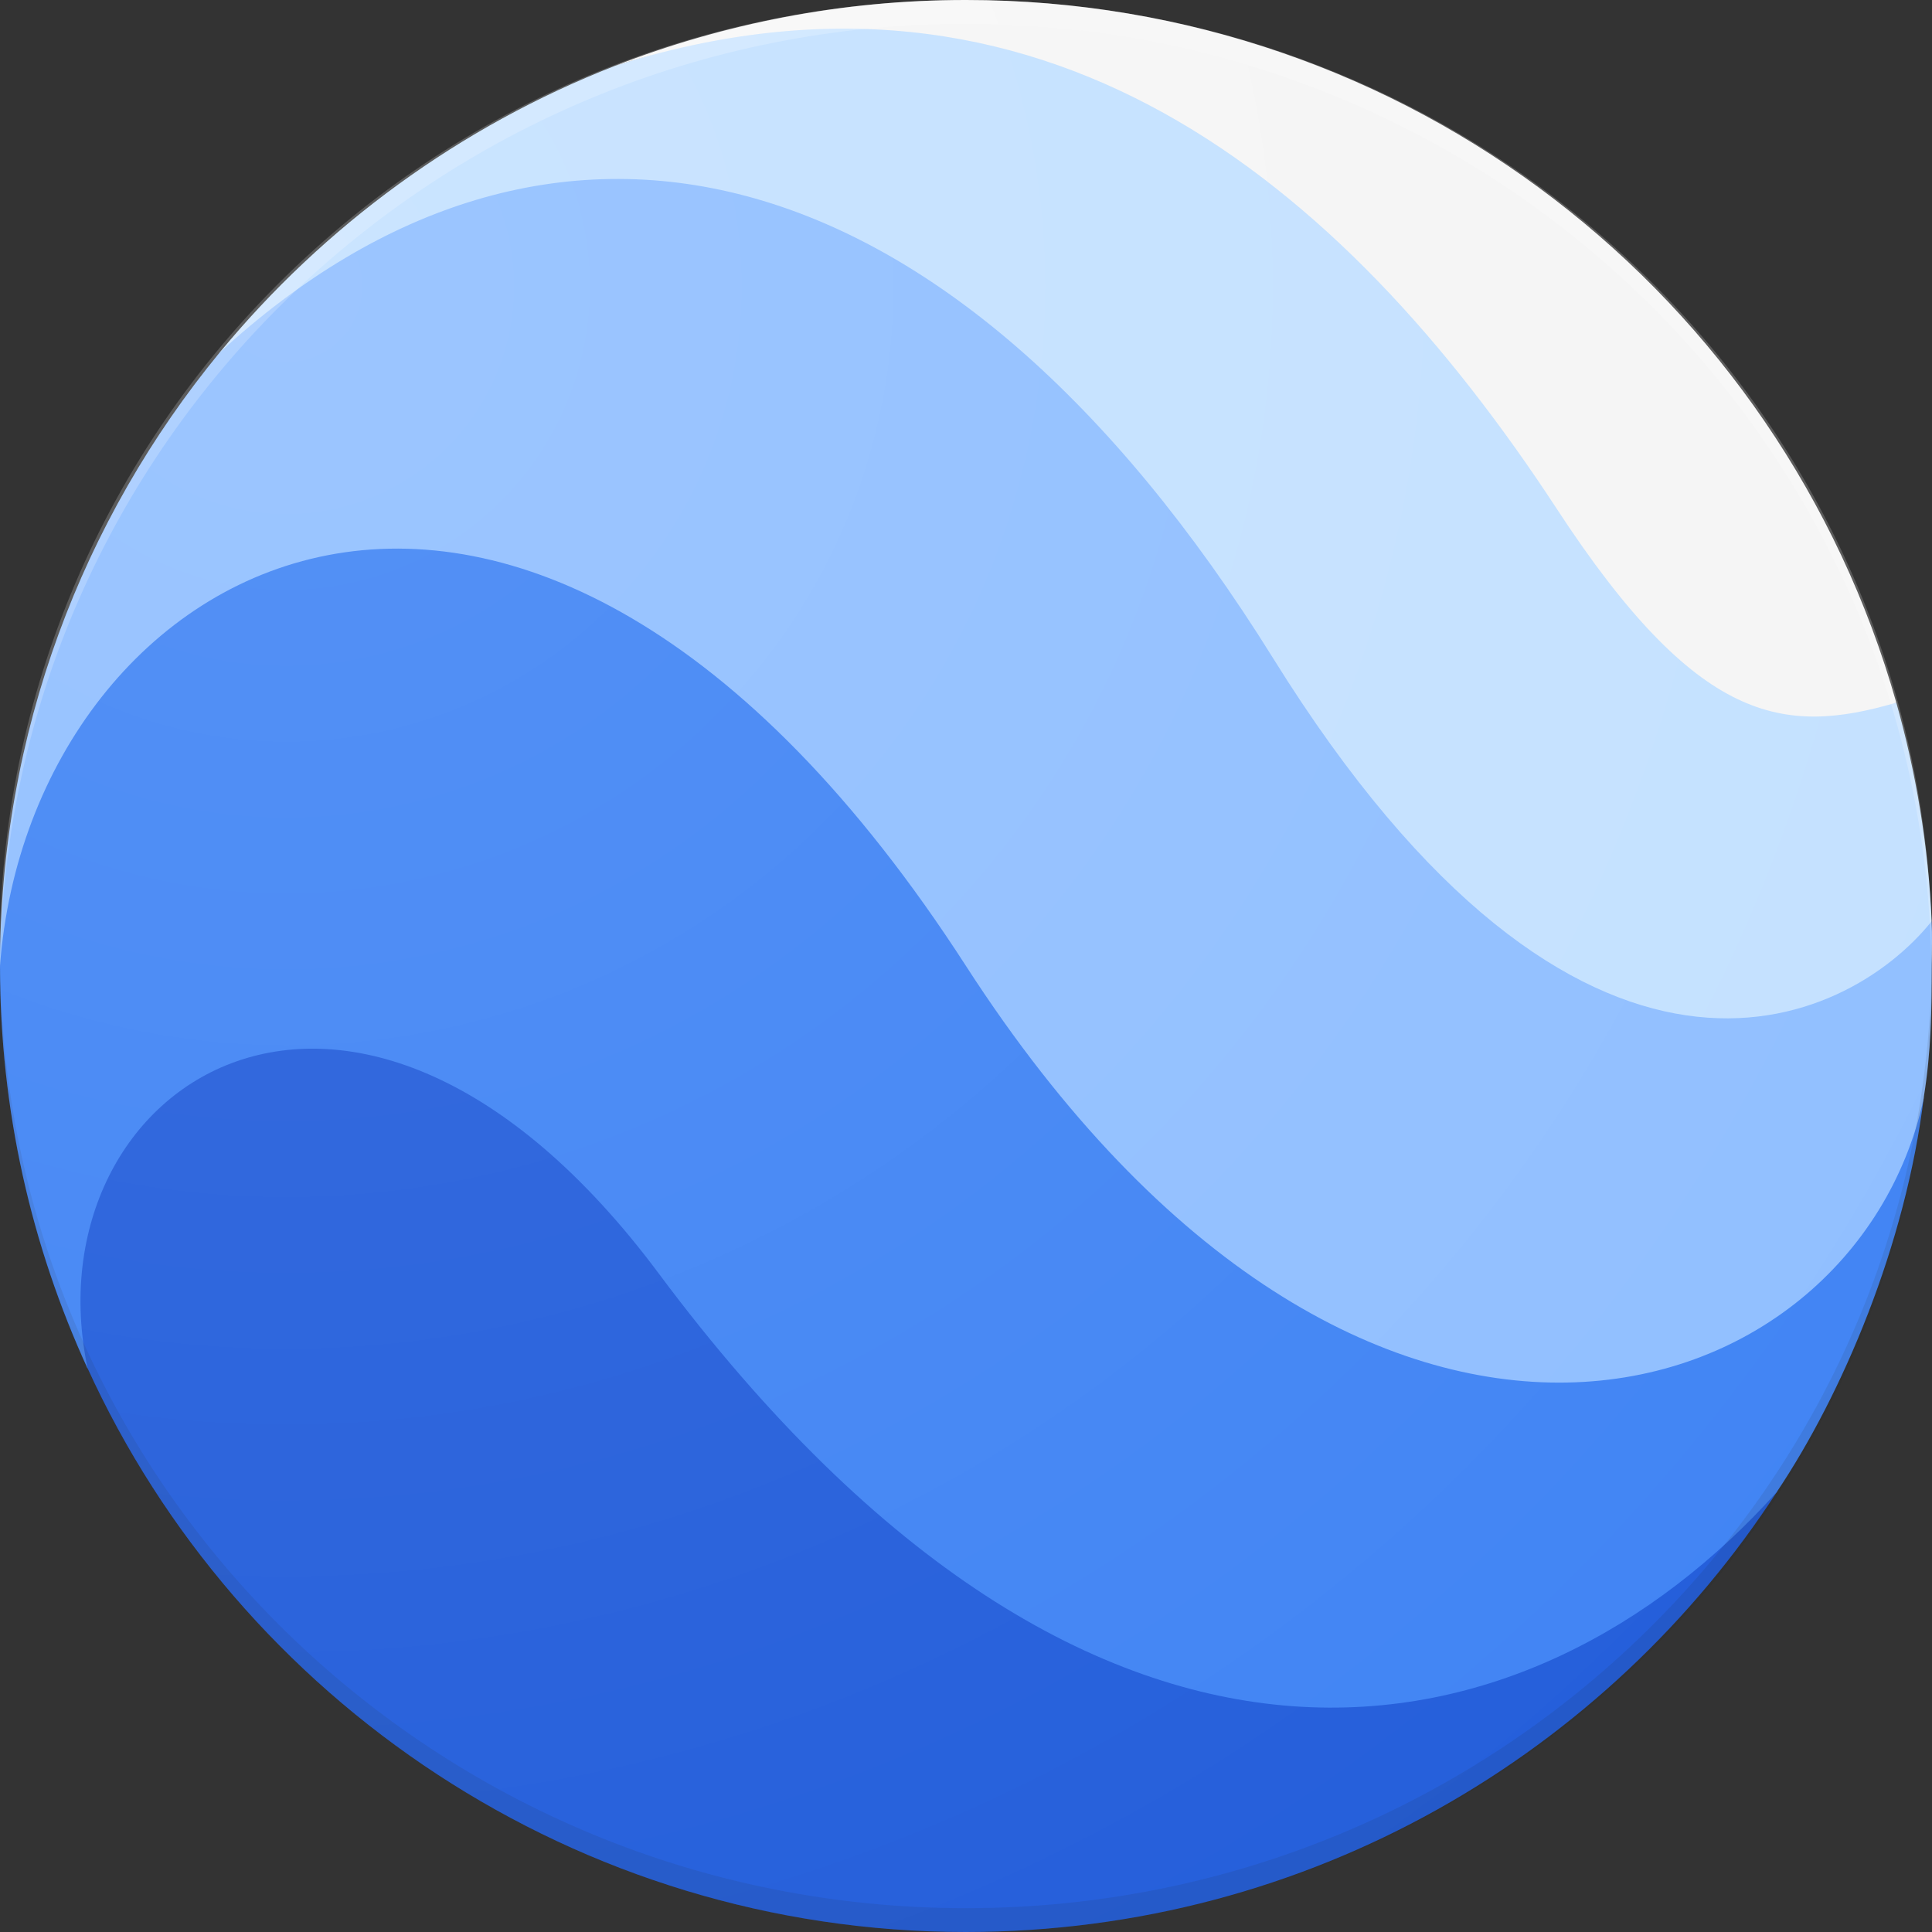
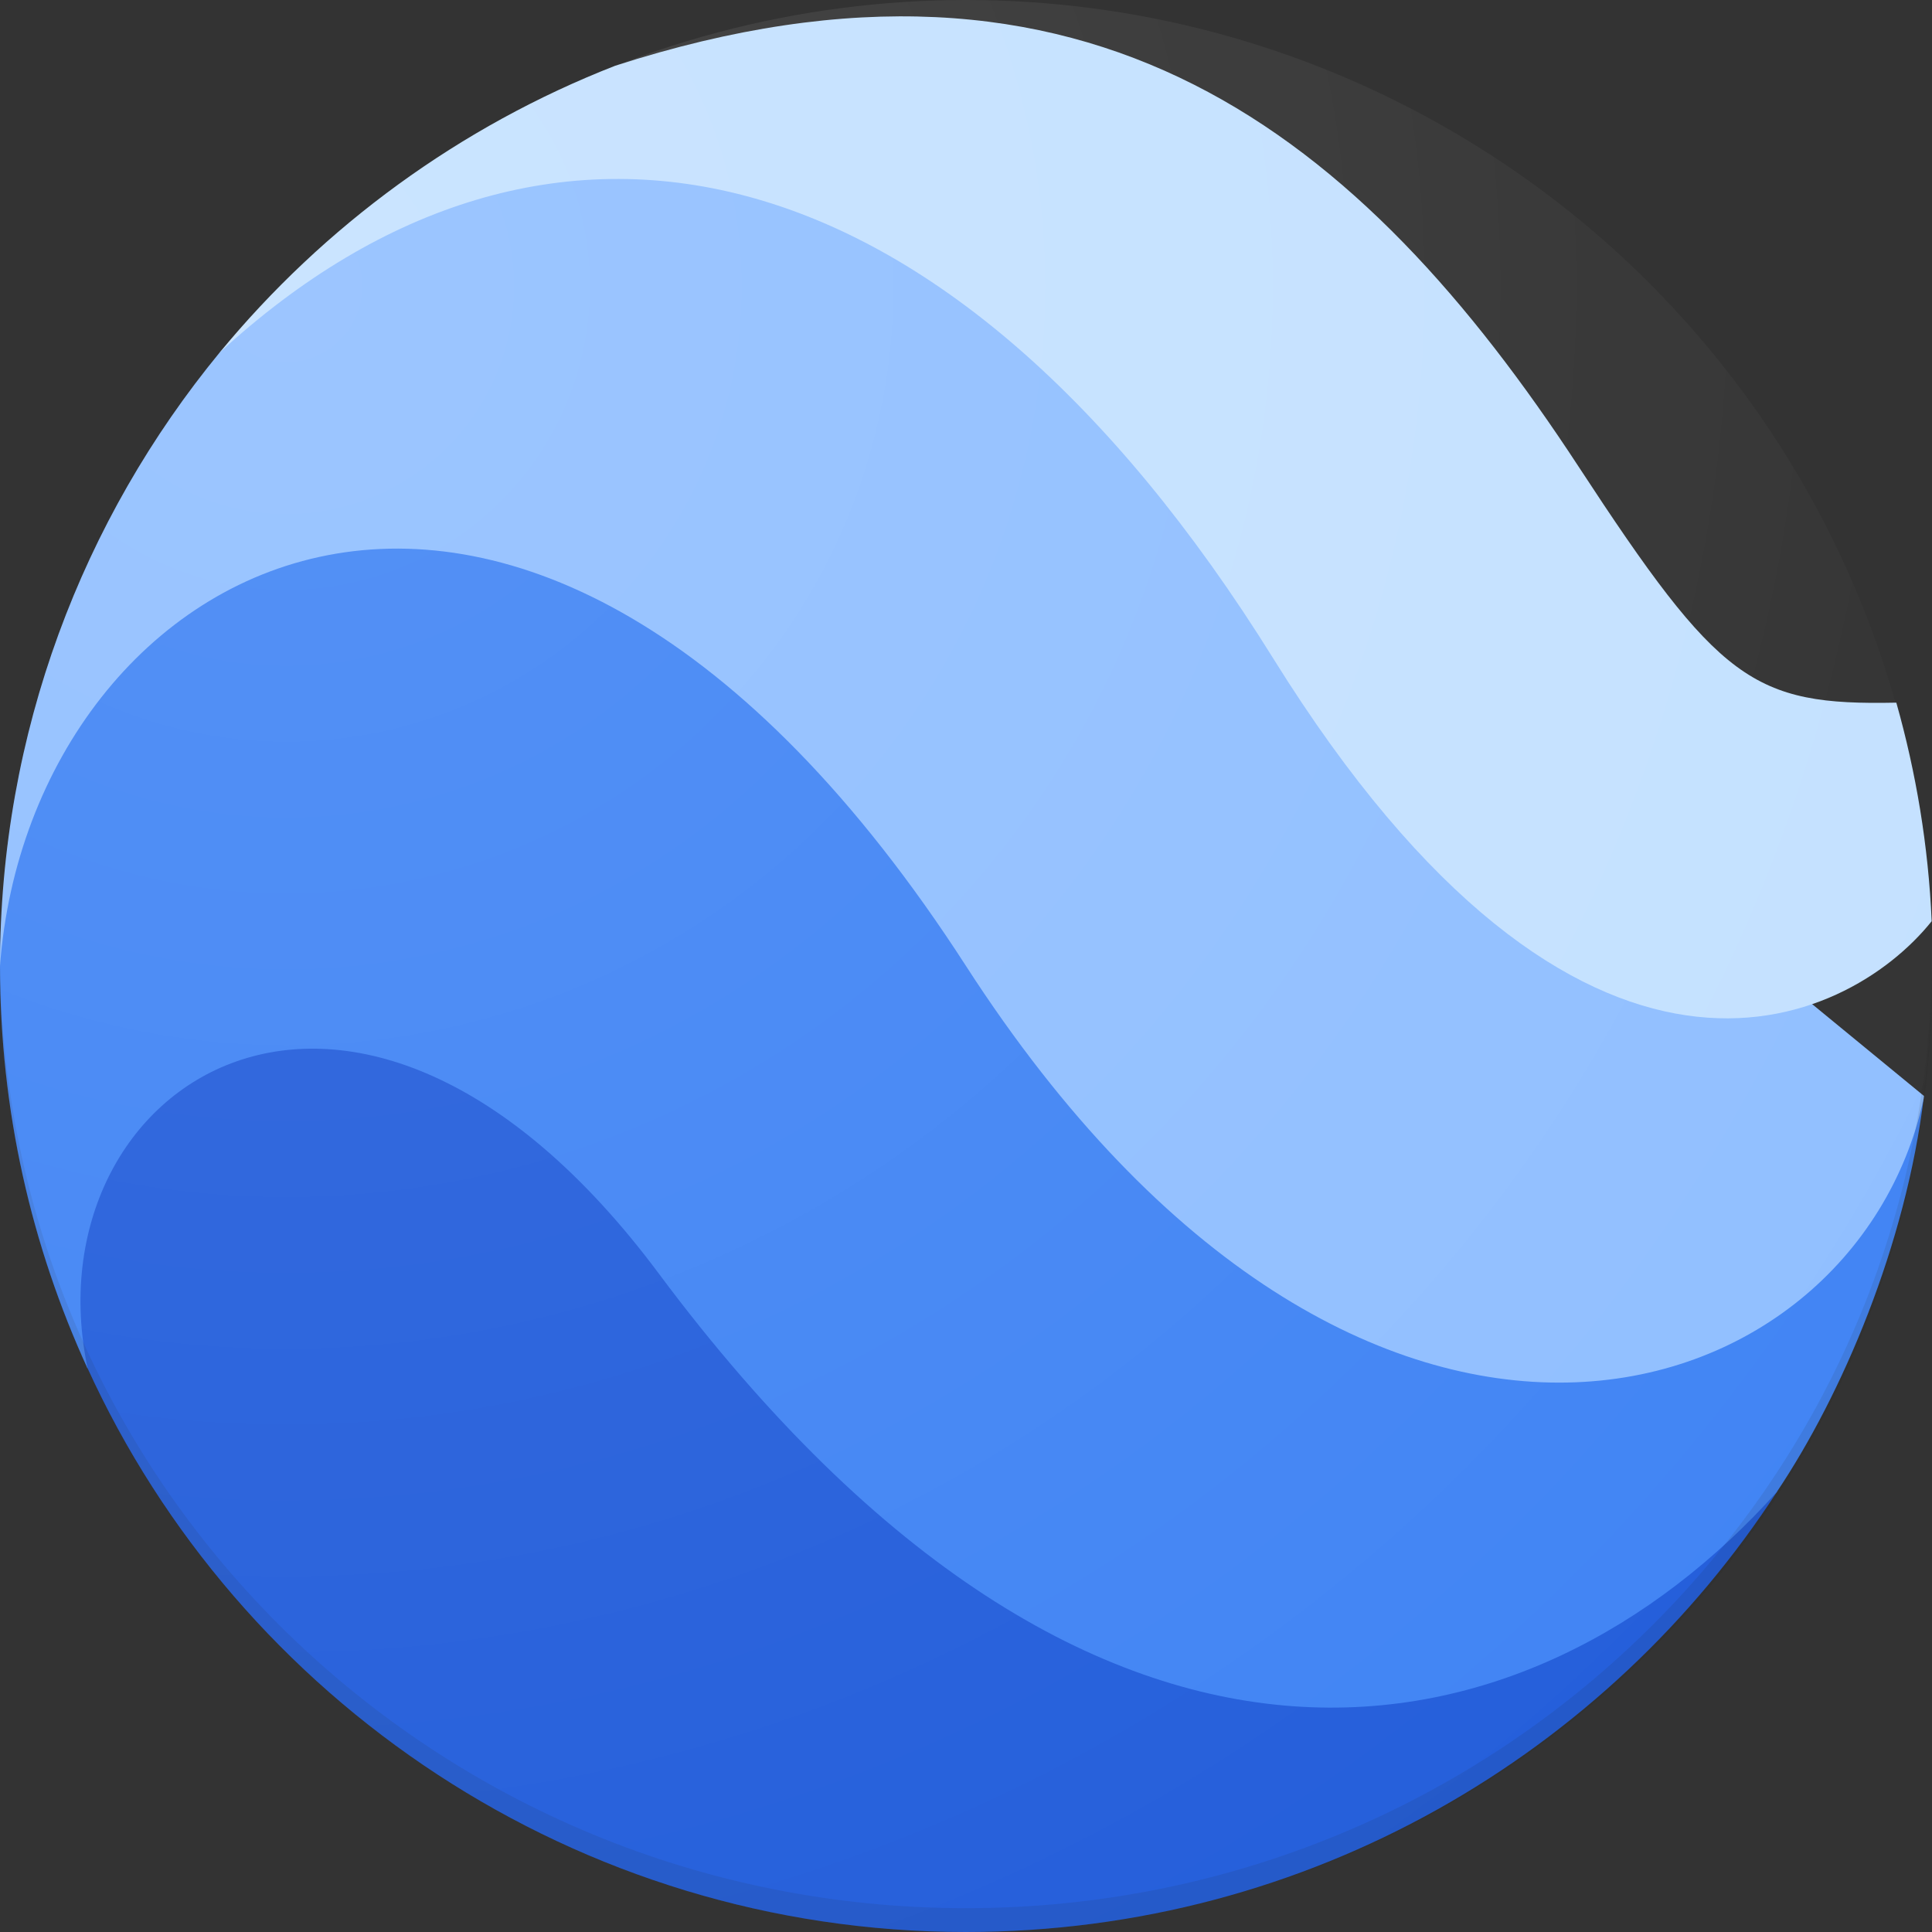
<svg xmlns="http://www.w3.org/2000/svg" height="88" viewBox="0 0 88 88" width="88" stroke="rgb(0, 0, 0)" fill="rgb(0, 0, 0)">
  <rect x="0" y="0" width="88" height="88" fill="#333333" stroke="none" />
  <radialGradient id="a" cx="15.104%" cy="15.104%" r="99.339%">
    <stop offset="0" stop-color="#fff" />
    <stop offset="1" stop-color="#fff" stop-opacity="0" />
  </radialGradient>
  <g fill="none" fill-rule="evenodd" transform="translate(-4 -4)">
    <path d="m0 0h96v96h-96z" style="stroke-width: 0px;" />
    <g fill-rule="nonzero">
      <g transform="translate(4 4)">
        <path d="m30.345 53.165c-15-19.845-30.4-4.765-26.38 9.105 6.905 15.175 22.315 25.73 40.02 25.73 15.7 0 29.275-8.185 36.985-20.1-11.6 10.855-32.655 9.04-50.625-14.735z" fill="#255fdb" style="stroke-width: 0px;" />
        <path d="m43.755 39.5c-20.63-31.29-43.755-14.615-43.755 4.51 0 6.56 1.43 12.75 3.995 18.34-2.74-12.955 12.145-22.945 26.005-4.35 20.125 27 39.875 22.25 50.925 9.965 2.985-4.45 5.895-11.275 6.71-18.06l-.015.085c-4.73 14.71-25.67 17.105-43.865-10.49z" fill="#4285f4" style="stroke-width: 0px;" />
-         <path d="m57.895 25.5c-15.32-25.275-34.745-23-47.88-9.455-6.245 7.595-10.015 17.33-10.015 27.955 1.375-18.52 23.75-31.375 44 0 18.025 27.925 40.425 20.65 43.615 6.06l.02-.14c.32-2.005.355-3.92.355-5.98 0-.665.025-1.325-.005-1.98-7.81 5.54-18.06 3.385-30.09-16.46z" fill="#91bfff" style="stroke-width: 0px;" />
+         <path d="m57.895 25.5c-15.32-25.275-34.745-23-47.88-9.455-6.245 7.595-10.015 17.33-10.015 27.955 1.375-18.52 23.75-31.375 44 0 18.025 27.925 40.425 20.65 43.615 6.06l.02-.14z" fill="#91bfff" style="stroke-width: 0px;" />
        <path d="m58 30c14.03 22.555 26.125 16.785 29.985 11.96-.15-3.44-.71-6.77-1.61-9.955-6.54.135-8.065-.955-14.475-10.755-9.86-15.075-22.25-25.24-43.88-18.255-7.08 2.765-13.27 7.305-18.02 13.07 14.875-13.69 33.125-9.975 48 13.935z" fill="#c4e1ff" style="stroke-width: 0px;" />
-         <path d="m70.915 23.185c6.41 9.8 10.315 10.32 15.46 8.82-5.235-18.495-22.205-32.005-42.39-32.005-5.635 0-11.03 1.075-15.98 3 19.335-6.1 33.05 5.11 42.91 20.185z" fill="#f5f5f5" style="stroke-width: 0px;" />
      </g>
      <g transform="translate(3.5 4)">
        <path d="m44.5 86.915c24.115 0 43.69-19.165 43.985-42.915 0 .18.015.36.015.545 0 24-19.7 43.455-44 43.455-24.285 0-43.73-19.615-44-43.455 0-.18 0-.36 0-.545.295 23.75 19.885 42.915 44 42.915z" fill="#212121" fill-opacity=".1" style="stroke-width: 0px;" />
-         <path d="m44.485 1.085c24.115 0 43.69 19.165 43.985 42.915 0-.18.025-.36.025-.545 0-24-19.71-43.455-44.01-43.455s-44 19.455-44 43.455c0 .185.015.365.015.545.295-23.75 19.87-42.915 43.985-42.915z" fill="#fff" fill-opacity=".2" style="stroke-width: 0px;" />
      </g>
      <circle cx="48" cy="48" fill="url(#a)" fill-opacity=".1" r="44" style="stroke-width: 0px;" />
    </g>
  </g>
</svg>